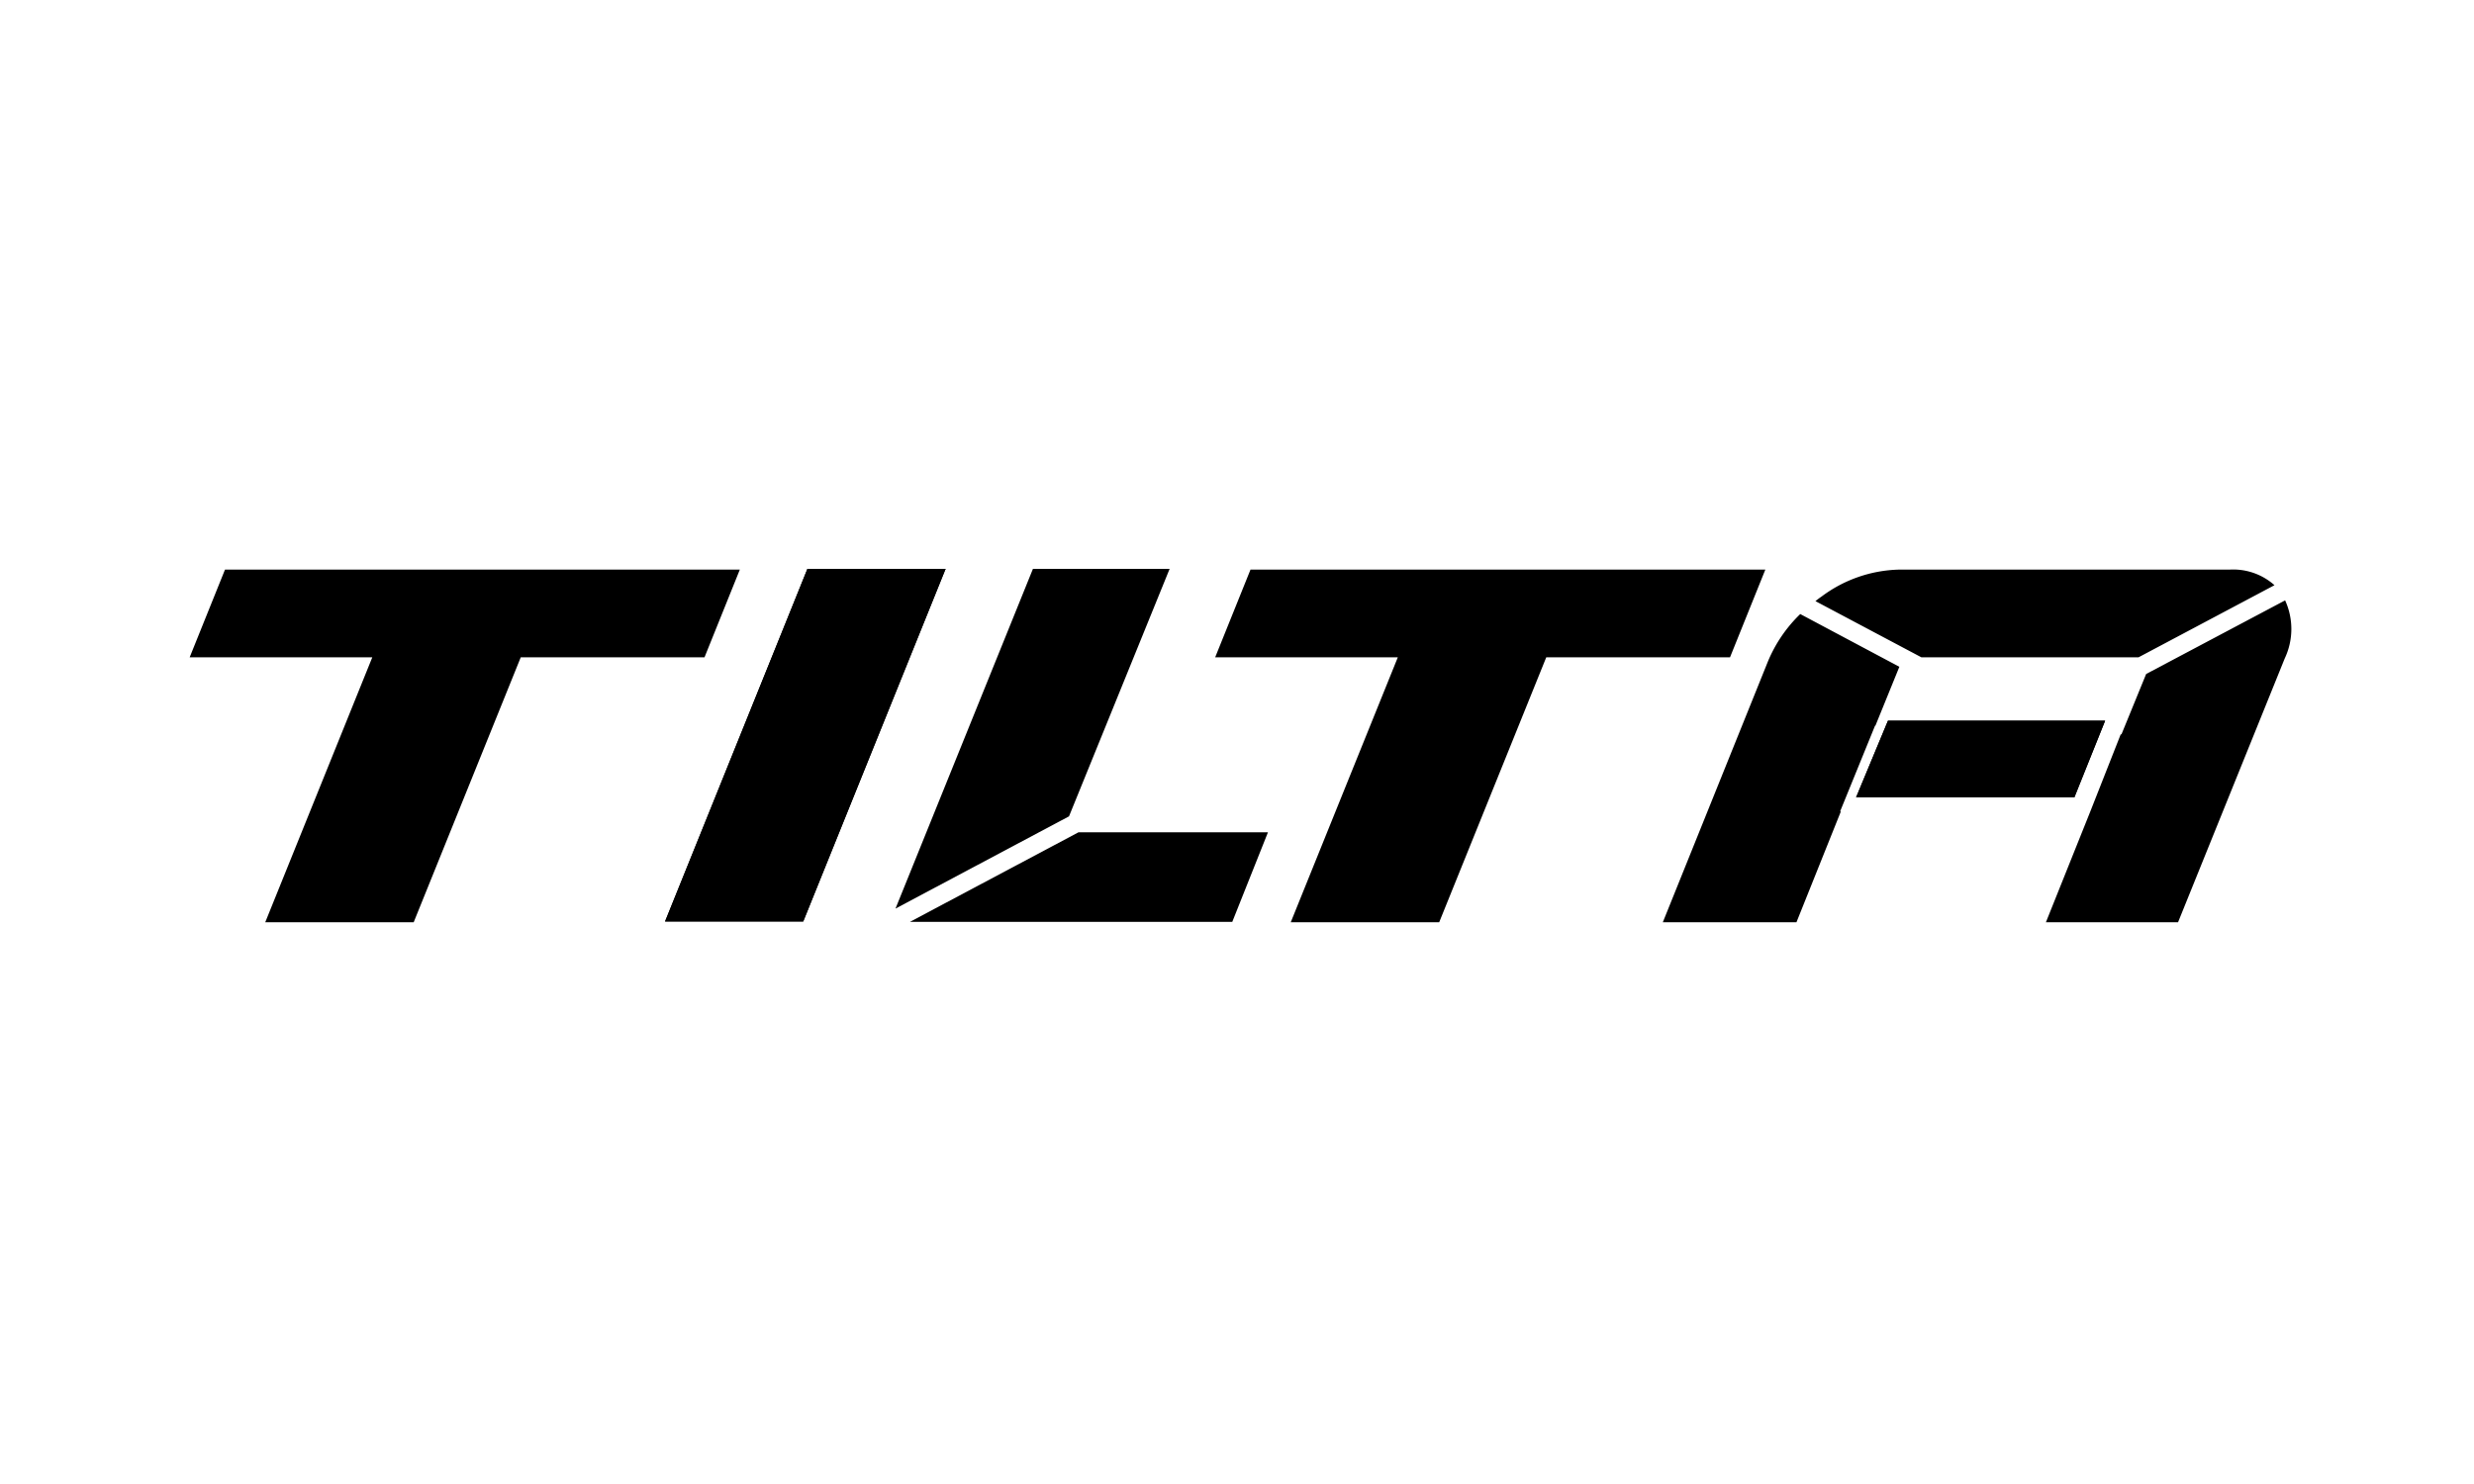
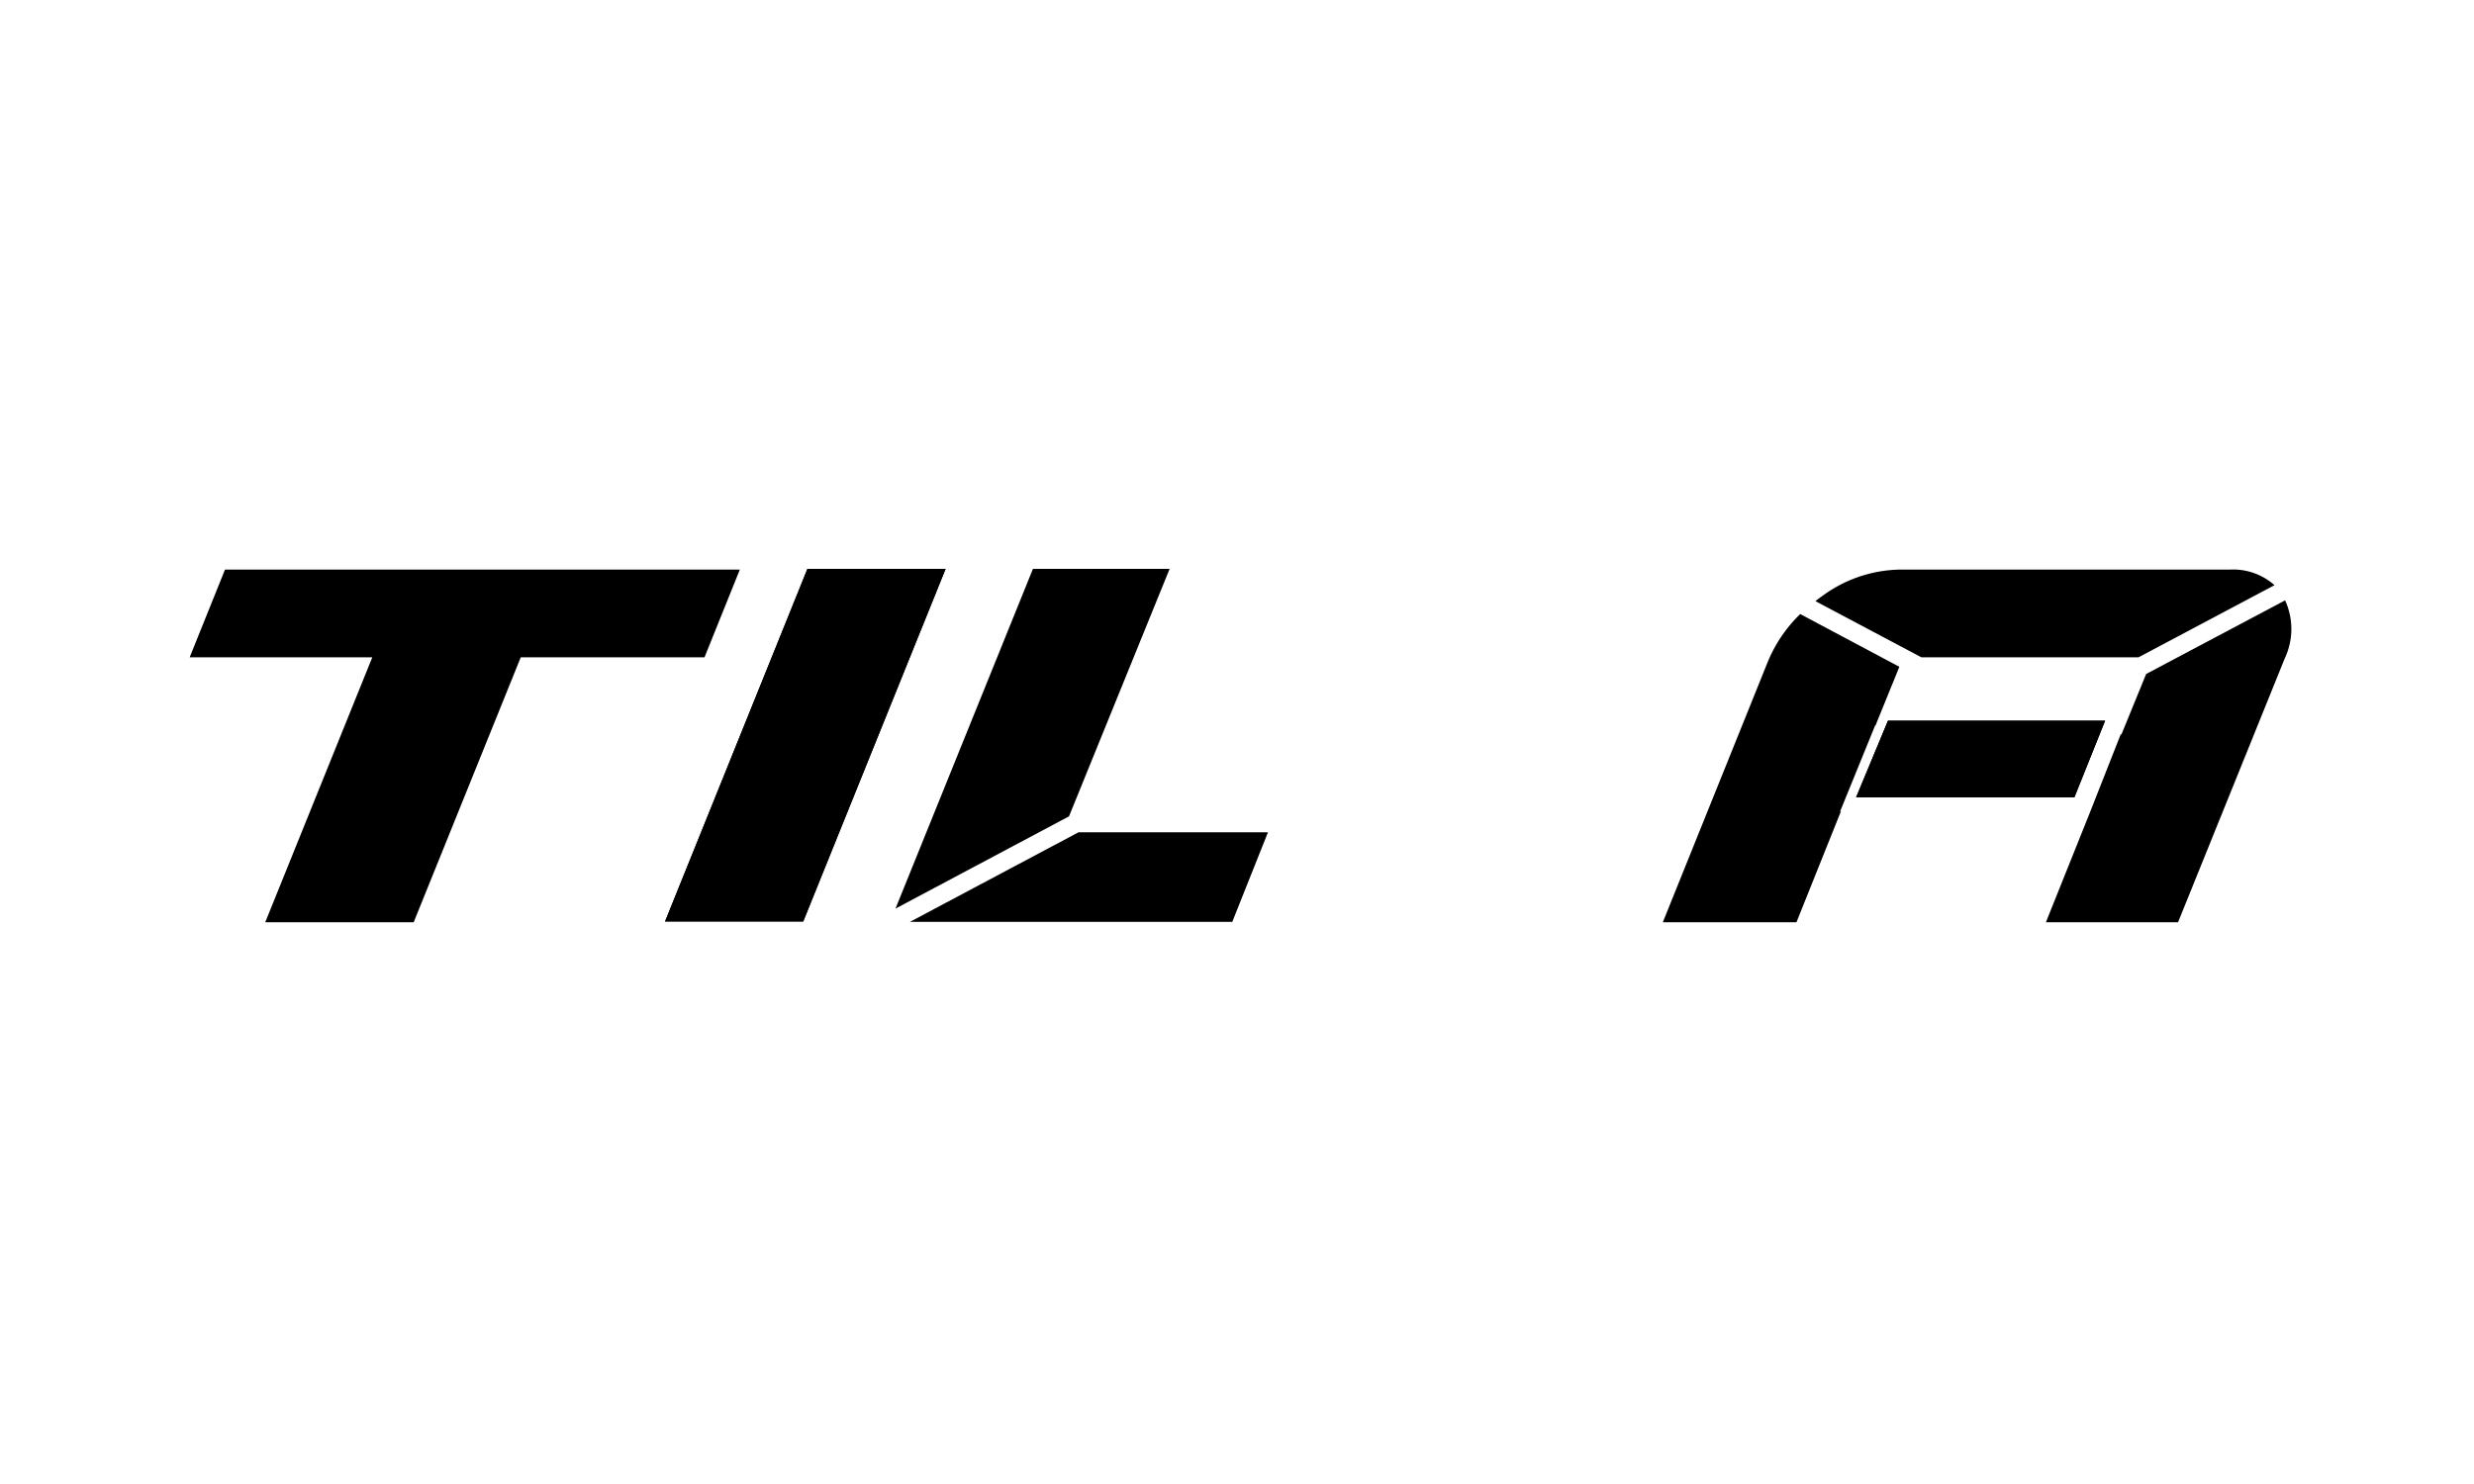
<svg xmlns="http://www.w3.org/2000/svg" width="300" height="180" viewBox="0 0 300 180">
  <defs>
    <clipPath id="b">
      <rect width="300" height="180" />
    </clipPath>
  </defs>
  <g id="a" clip-path="url(#b)">
    <g transform="translate(-6.1 64)">
      <path d="M171.059,47.771,188.324,5H171.565L154.3,47.771Z" transform="translate(-67.558)" />
-       <path d="M471.867,45H498.2l-3.729,9.3H468Z" transform="translate(-236.83 -21.584)" fill-rule="evenodd" />
+       <path d="M471.867,45H498.2l-3.729,9.3H468" transform="translate(-236.83 -21.584)" fill-rule="evenodd" />
      <path d="M95.812,5.092,91.53,15.727H69.247L56.264,47.863h-18L51.245,15.727H29.1L33.382,5.092Zm64.042,31.86-4.328,10.865H116.438L136.88,36.952Zm-45.165,9.254L131.355,5h16.574l-12.2,30.018ZM103.5,47.771,120.766,5H104.007L86.742,47.771Z" transform="translate(0)" />
      <path d="M472.624,25.181h.092l2.993-7.32L492.56,8.929a8.352,8.352,0,0,1-.046,7.044l-12.937,32H463.554l5.387-13.444Zm2.164-9.346H448.453L435.608,9.021c.23-.184.46-.368.737-.552a16.316,16.316,0,0,1,9.3-3.269h40.147a7.533,7.533,0,0,1,5.479,1.888Zm-29.005,1.151-2.9,7.136h-.046L438.6,34.528h.092l-5.387,13.444H417.1l12.707-31.537a17.1,17.1,0,0,1,3.959-5.847Z" transform="translate(-209.365 -0.108)" fill-rule="evenodd" />
-       <path d="M365.912,5.2,361.63,15.835H339.347L326.364,47.971h-18l12.983-32.136H299.2L303.482,5.2Z" transform="translate(-145.746 -0.108)" />
      <path d="M471.867,45H498.2l-3.729,9.3H468Z" transform="translate(-236.83 -21.584)" fill-rule="evenodd" />
    </g>
  </g>
</svg>